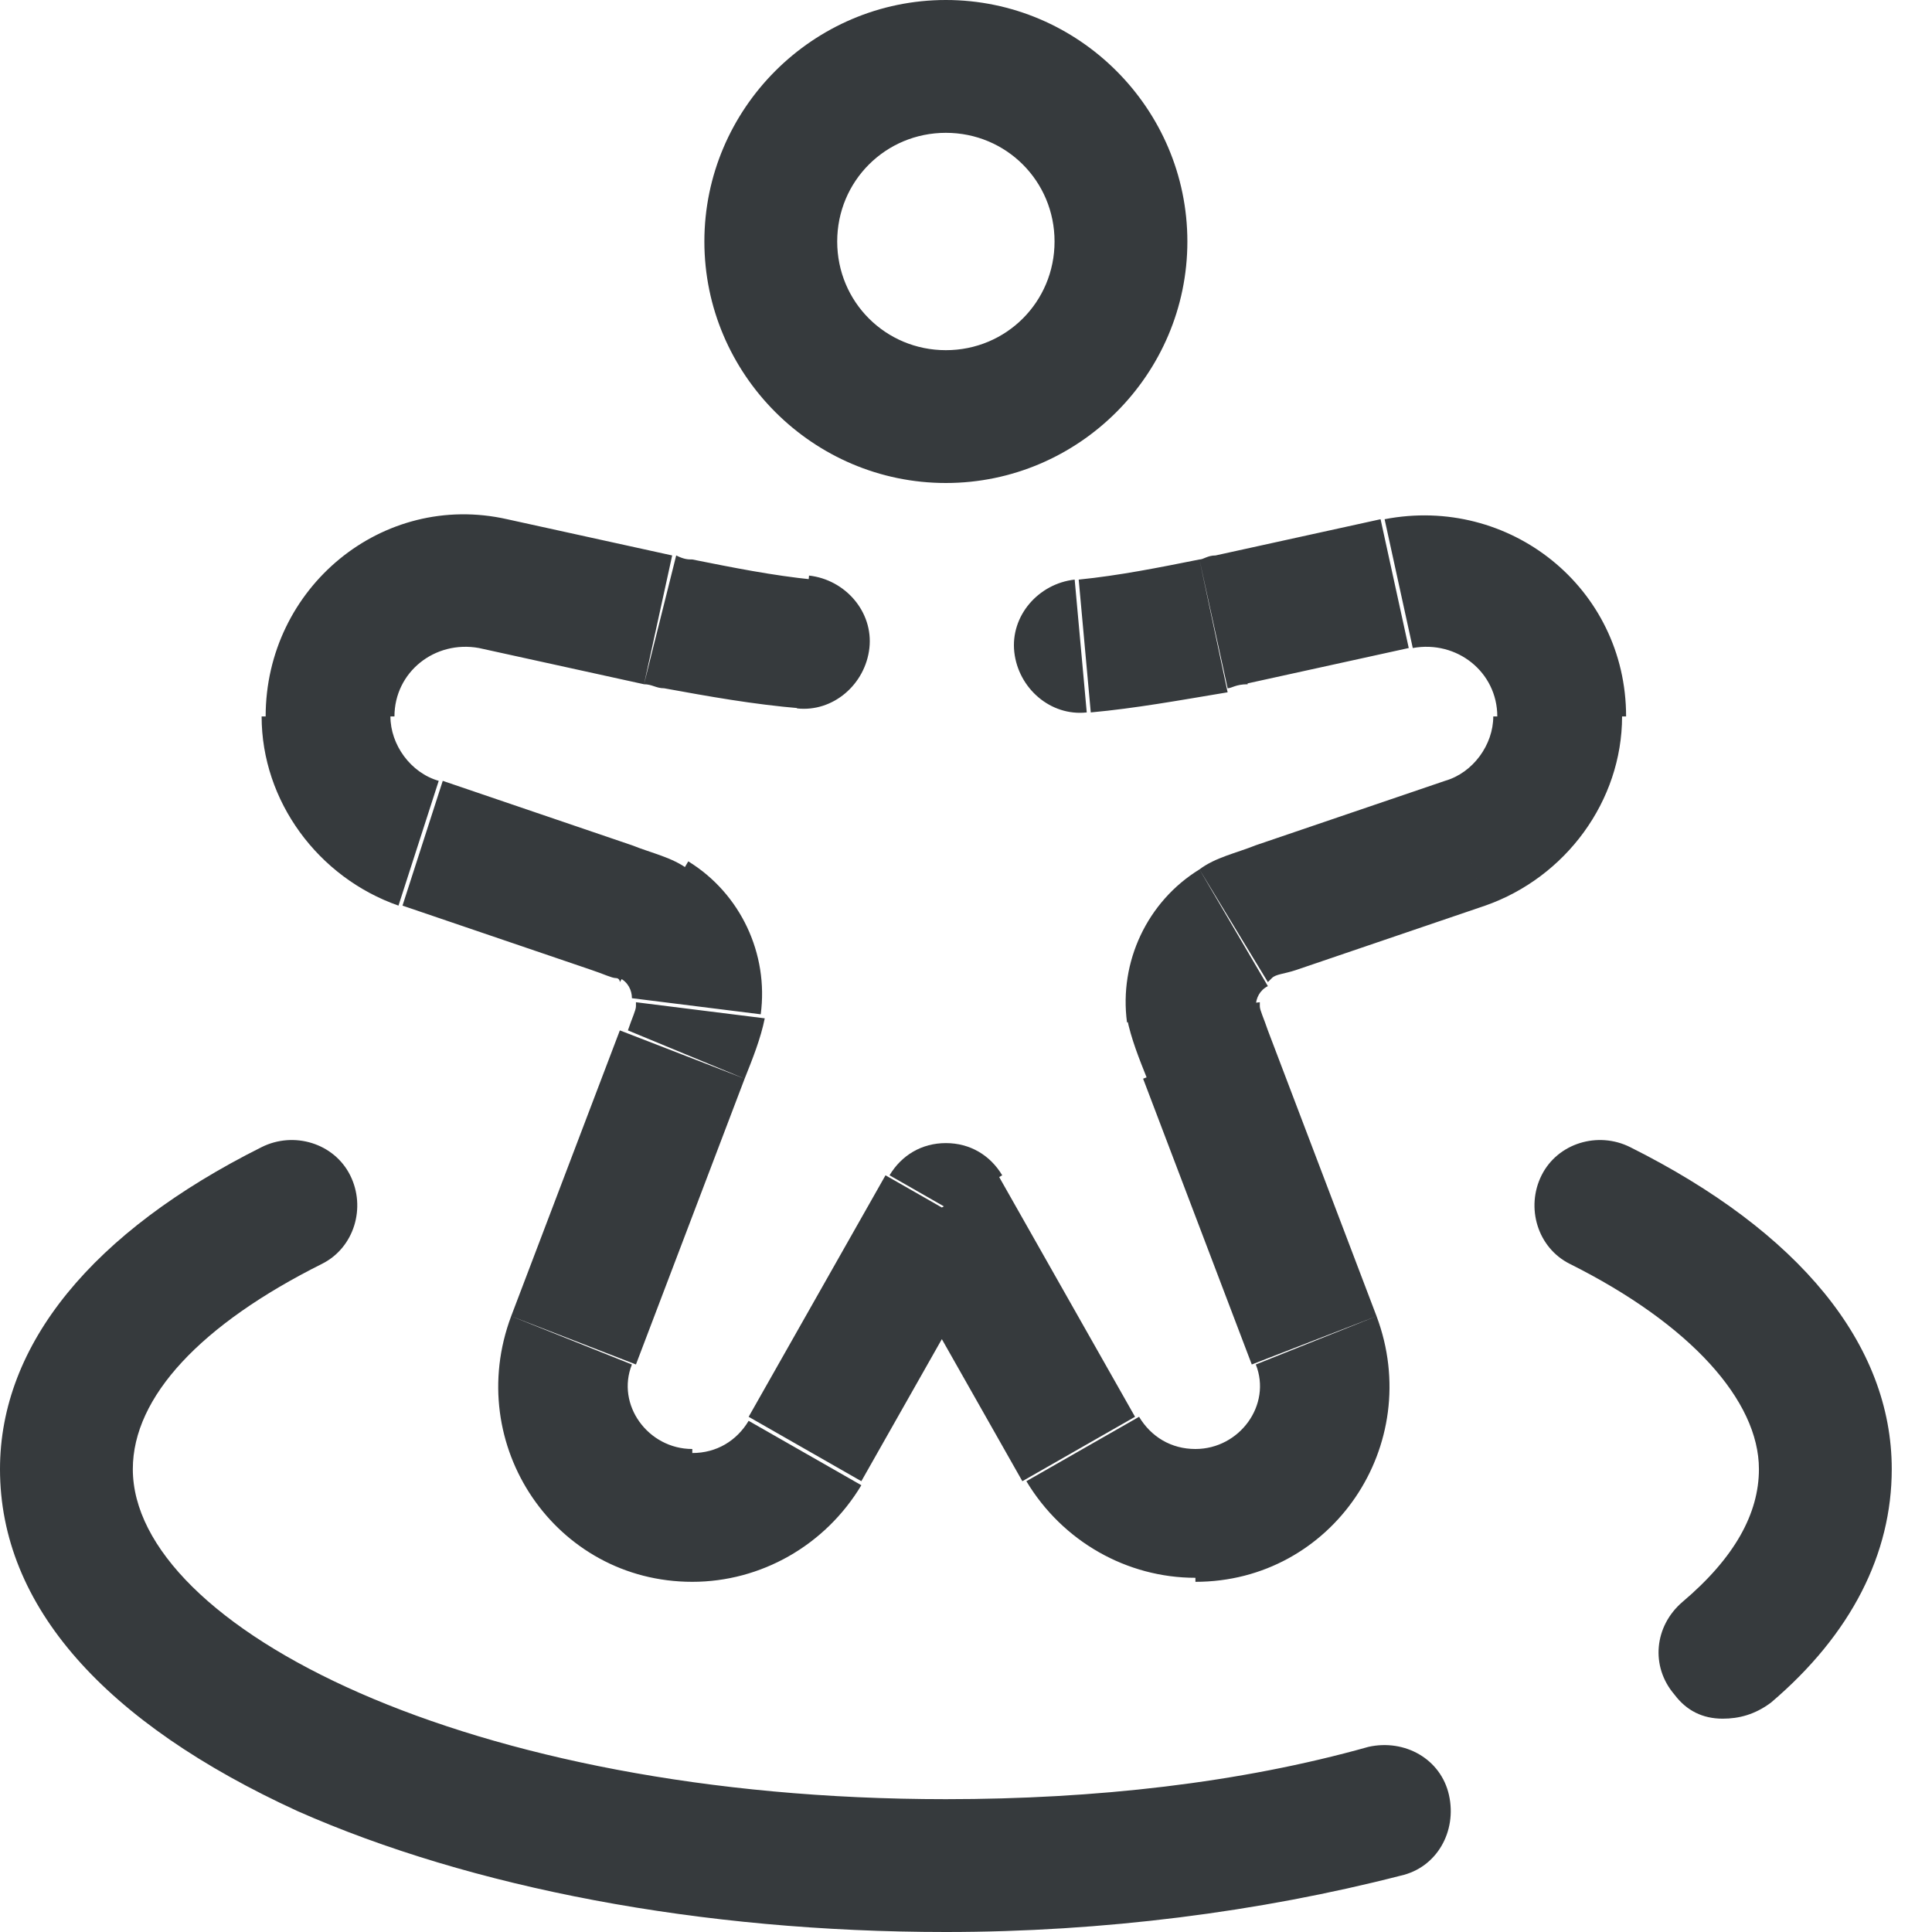
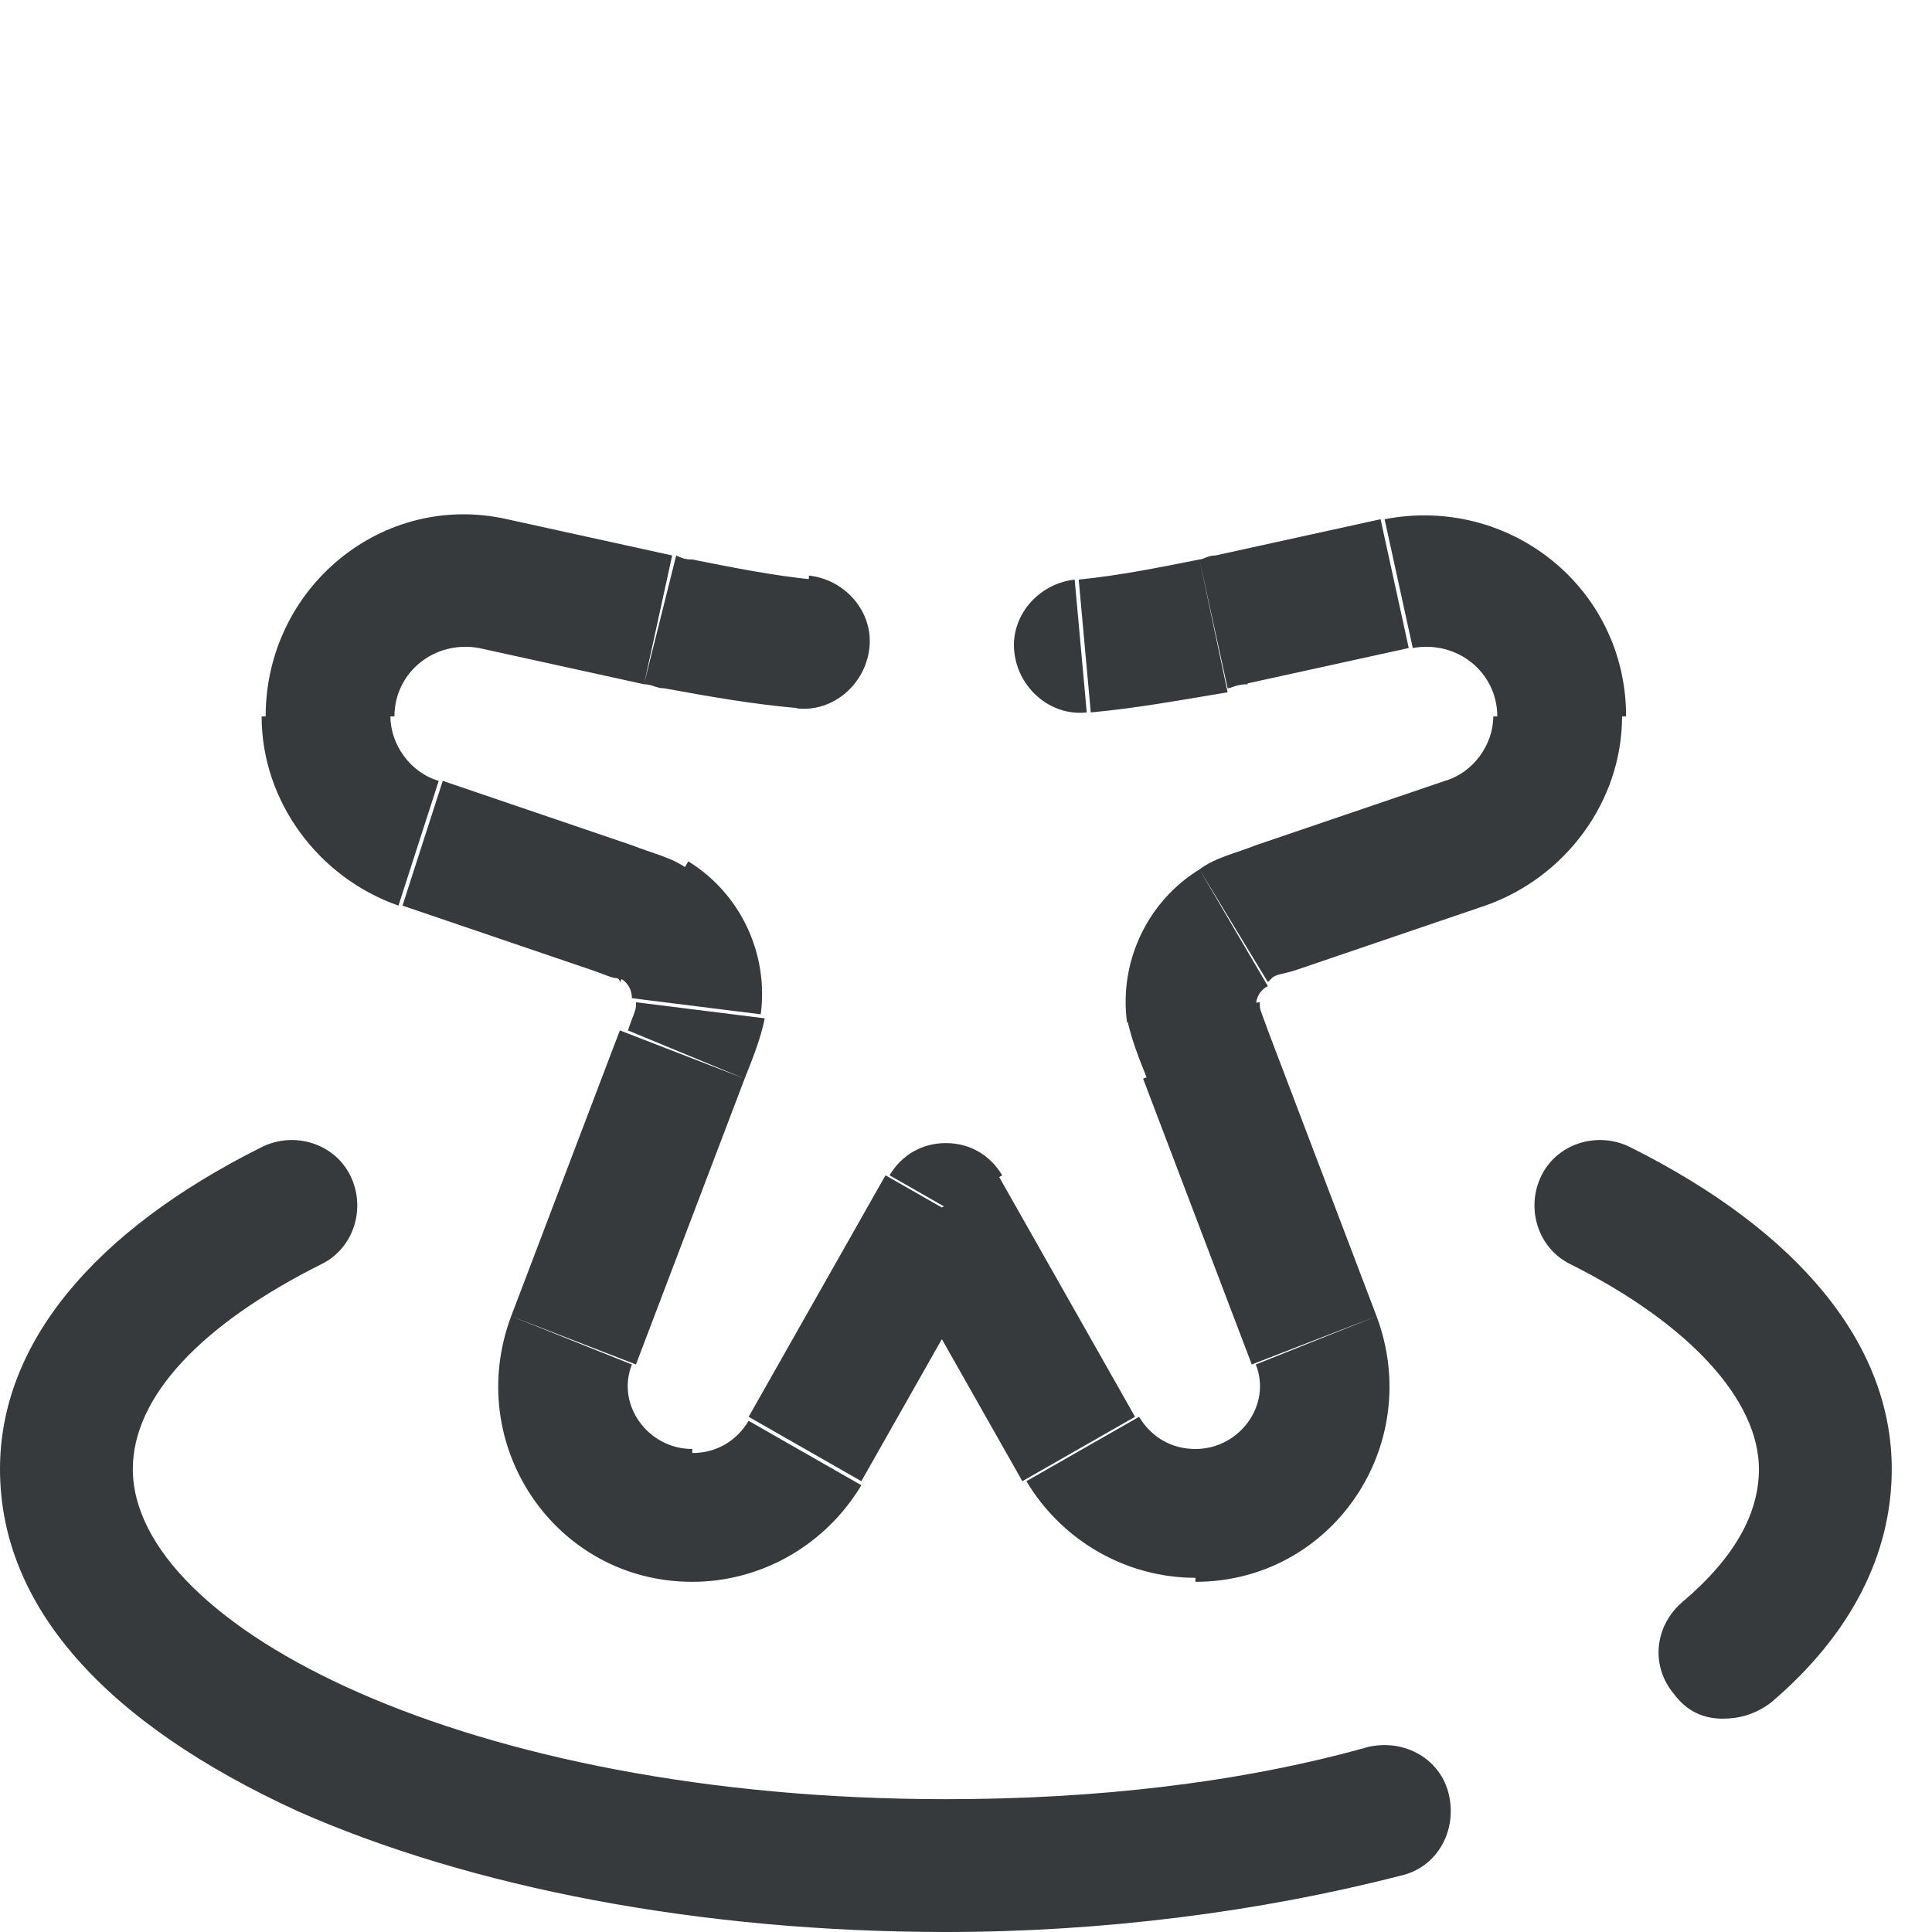
<svg xmlns="http://www.w3.org/2000/svg" version="1.1" id="Calque_1" x="0px" y="0px" viewBox="0 0 48 48" style="enable-background:new 0 0 48 48;" xml:space="preserve">
  <style type="text/css">
	.st0{fill:#363A3D;}
</style>
  <g>
    <path class="st0" d="M187.8,17c-6.1,0-11.1-5-11.1-11.1s5-11.1,11.1-11.1s11.1,5,11.1,11.1S193.9,17,187.8,17z M187.8-1.8   c-4.2,0-7.6,3.4-7.6,7.6s3.4,7.6,7.6,7.6s7.6-3.4,7.6-7.6S192-1.8,187.8-1.8z" />
    <path class="st0" d="M201.8,14.6c-1,0-1.8-0.8-1.8-1.8s0.8-1.8,1.8-1.8c2.9,0,5.3-2.4,5.3-5.3s-2.4-5.3-5.3-5.3   c-1,0-1.8-0.8-1.8-1.8s0.8-1.8,1.8-1.8c4.8,0,8.8,3.9,8.8,8.8S206.7,14.6,201.8,14.6z" />
-     <path class="st0" d="M187.8,42.7c-2.7,0-5.3-0.3-7.8-1c-0.9-0.3-1.5-1.2-1.2-2.2c0.3-0.9,1.2-1.5,2.2-1.2c2.1,0.6,4.4,0.9,6.8,0.9   c4.1,0,7.9-0.9,10.7-2.5c1.5-0.8,3.9-2.6,3.9-5.1s-2.5-4.3-3.9-5.1c-2.8-1.6-6.6-2.5-10.7-2.5c-4.1,0-7.9,0.9-10.7,2.5   c-1.5,0.8-3.9,2.6-3.9,5.1c0,0.5,0.1,1.1,0.4,1.6c0.4,0.9,0,1.9-0.9,2.3c-0.9,0.4-1.9,0-2.3-0.9c-0.4-1-0.7-2-0.7-3.1   c0-3.2,2-6.1,5.7-8.1c3.4-1.9,7.8-3,12.5-3s9.1,1.1,12.5,3c3.7,2.1,5.7,5,5.7,8.1s-2,6.1-5.7,8.1C196.9,41.7,192.5,42.7,187.8,42.7   z" />
    <path class="st0" d="M210,37.7c-0.8,0-1.5-0.5-1.7-1.3c-0.3-0.9,0.2-1.9,1.2-2.2c2.8-0.8,4.6-2.4,4.6-3.9c0-1.7-2.4-3.4-5.6-4.1   c-0.9-0.2-1.5-1.1-1.3-2.1c0.2-0.9,1.1-1.5,2.1-1.3c5.1,1.1,8.4,4.1,8.4,7.6c0,3.1-2.7,5.9-7.1,7.2C210.4,37.7,210.2,37.7,210,37.7   z" />
  </g>
  <g>
-     <path class="st0" d="M23.5,12c-3.3,0-6-2.7-6-6c0-3.3,2.7-6,6-6s6,2.7,6,6C29.5,9.3,26.8,12,23.5,12z M23.5,3.3   c-1.5,0-2.7,1.2-2.7,2.7c0,1.5,1.2,2.7,2.7,2.7s2.7-1.2,2.7-2.7C26.2,4.5,25,3.3,23.5,3.3z" />
    <path class="st0" d="M10.5,20.9l0.5-1.6l0,0L10.5,20.9z M15.2,22.5l-0.5,1.6l0,0L15.2,22.5z M16.9,26.2l-1.5-0.6l0,0L16.9,26.2z    M14.2,33.3l1.5,0.6l0,0L14.2,33.3z M36.4,20.9l-0.5-1.6l0,0L36.4,20.9z M31.7,22.5l0.5,1.6l0,0L31.7,22.5z M30,26.2l1.5-0.6   L30,26.2z M32.7,33.3l-1.5,0.6L32.7,33.3z M20,36l1.4,0.8L20,36z M23.5,30l1.4-0.8c-0.3-0.5-0.8-0.8-1.4-0.8s-1.1,0.3-1.4,0.8   L23.5,30z M34.7,14.5l-0.3-1.6L34.7,14.5z M30.5,15.4l0.3,1.6l0,0L30.5,15.4z M16.4,15.4l0.3-1.6l0,0L16.4,15.4z M12.2,14.5   l-0.3,1.6L12.2,14.5z M26.9,36l-1.4,0.8l0,0L26.9,36z M30.1,15.5l-0.3-1.6l0,0L30.1,15.5z M16.8,15.5l-0.3,1.6l0,0L16.8,15.5z    M30.6,22.9l0.9,1.4L30.6,22.9z M29.6,25.1l1.6-0.2l0,0L29.6,25.1z M16.3,22.9l-0.9,1.4l0,0L16.3,22.9z M17.3,25.1l1.6,0.2l0,0   L17.3,25.1z M19.8,17.6c0.9,0.1,1.7-0.6,1.8-1.5c0.1-0.9-0.6-1.7-1.5-1.8L19.8,17.6z M26.7,14.4c-0.9,0.1-1.6,0.9-1.5,1.8   c0.1,0.9,0.9,1.6,1.8,1.5L26.7,14.4z M10,22.5l4.7,1.6l1-3.1L11,19.4L10,22.5z M15.4,25.6l-2.7,7.1l3.1,1.2l2.7-7.1L15.4,25.6z    M35.9,19.4L31.2,21l1,3.1l4.7-1.6L35.9,19.4z M28.4,26.8l2.7,7.1l3.1-1.2l-2.7-7.1L28.4,26.8z M21.4,36.8l3.4-6L22,29.2l-3.4,6   L21.4,36.8z M34.3,12.9l-4.1,0.9l0.7,3.2l4.1-0.9L34.3,12.9z M16.7,13.8l-4.1-0.9l-0.7,3.2L16,17L16.7,13.8z M22,30.8l3.4,6   l2.8-1.6l-3.4-6L22,30.8z M30.2,13.8c-0.2,0-0.3,0.1-0.4,0.1l0.7,3.2c0.1,0,0.2-0.1,0.5-0.1L30.2,13.8z M16,17   c0.2,0,0.3,0.1,0.5,0.1l0.7-3.2c-0.1,0-0.2,0-0.4-0.1L16,17z M17.2,39.3c1.7,0,3.3-0.9,4.2-2.4l-2.8-1.6c-0.3,0.5-0.8,0.8-1.4,0.8   V39.3z M31.2,33.9c0.4,1-0.4,2.1-1.5,2.1v3.3c3.4,0,5.7-3.4,4.5-6.6L31.2,33.9z M31.2,21c-0.5,0.2-1,0.3-1.4,0.6l1.7,2.8   c0,0,0,0,0.1-0.1c0.1-0.1,0.3-0.1,0.6-0.2L31.2,21z M31.5,25.6c-0.1-0.3-0.2-0.5-0.2-0.6c0-0.1,0-0.1,0-0.1L28,25.3   c0.1,0.5,0.3,1,0.5,1.5L31.5,25.6z M29.8,21.6c-1.3,0.8-2,2.3-1.8,3.8l3.2-0.4c0-0.2,0.1-0.4,0.3-0.5L29.8,21.6z M37.1,17.8   c0,0.7-0.5,1.4-1.2,1.6l1,3.1c2-0.7,3.4-2.6,3.4-4.7H37.1z M12.7,32.7c-1.2,3.2,1.1,6.6,4.5,6.6V36c-1.1,0-1.9-1.1-1.5-2.1   L12.7,32.7z M14.7,24.1c0.3,0.1,0.5,0.2,0.6,0.2c0.1,0,0.1,0.1,0.1,0.1l1.7-2.8c-0.4-0.3-0.9-0.4-1.4-0.6L14.7,24.1z M18.5,26.8   c0.2-0.5,0.4-1,0.5-1.5l-3.2-0.4c0,0,0,0,0,0.1c0,0.1-0.1,0.3-0.2,0.6L18.5,26.8z M15.4,24.3c0.2,0.1,0.3,0.3,0.3,0.5l3.2,0.4   c0.2-1.5-0.5-3-1.8-3.8L15.4,24.3z M6.5,17.8c0,2.1,1.4,4,3.4,4.7l1-3.1c-0.7-0.2-1.2-0.9-1.2-1.6H6.5z M9.8,17.8   c0-1.1,1-1.9,2.1-1.7l0.7-3.2c-3.1-0.7-6,1.7-6,4.9H9.8z M25.5,36.8c0.9,1.5,2.5,2.4,4.2,2.4V36c-0.6,0-1.1-0.3-1.4-0.8L25.5,36.8z    M40.4,17.8c0-3.2-2.9-5.5-6-4.9l0.7,3.2c1.1-0.2,2.1,0.6,2.1,1.7H40.4z M20.2,14.4c-1-0.1-2-0.3-3-0.5l-0.7,3.2   c1.1,0.2,2.2,0.4,3.4,0.5L20.2,14.4z M29.8,13.9c-1,0.2-2,0.4-3,0.5l0.3,3.3c1.1-0.1,2.2-0.3,3.4-0.5L29.8,13.9z" />
    <path class="st0" d="M23.5,48c-6.1,0-11.8-1.1-16.1-3C2.6,42.8,0,39.9,0,36.5c0-3.1,2.3-5.9,6.5-8c0.8-0.4,1.8-0.1,2.2,0.7   c0.4,0.8,0.1,1.8-0.7,2.2c-3,1.5-4.7,3.3-4.7,5.1c0,3.9,8.3,8.2,20.2,8.2c3.7,0,7.3-0.4,10.5-1.3c0.9-0.2,1.8,0.3,2,1.2   c0.2,0.9-0.3,1.8-1.2,2C31.3,47.5,27.4,48,23.5,48z M42.8,42.7c-0.5,0-0.9-0.2-1.2-0.6c-0.6-0.7-0.5-1.7,0.2-2.3   c1.3-1.1,1.9-2.2,1.9-3.3c0-1.7-1.7-3.6-4.7-5.1c-0.8-0.4-1.1-1.4-0.7-2.2c0.4-0.8,1.4-1.1,2.2-0.7c4.2,2.1,6.5,4.9,6.5,8   c0,2.1-1,4.1-3,5.8C43.6,42.6,43.2,42.7,42.8,42.7z" />
  </g>
  <g>
    <path class="st0" d="M106.6-55.6c-0.5,0-0.9-0.2-1.3-0.5l-4.8-4.8c-0.7-0.7-0.7-1.8,0-2.6c0.7-0.7,1.8-0.7,2.6,0l3.5,3.5l10.8-10.8   c0.7-0.7,1.8-0.7,2.6,0c0.7,0.7,0.7,1.8,0,2.6l-12,12C107.5-55.8,107.1-55.6,106.6-55.6z" />
    <path class="st0" d="M110.2-39.5c-1.2,0-2.3-0.3-3.4-0.8c-0.9-0.4-1.7-1.1-3.1-2.3c-0.5-0.4-0.7-0.6-0.9-0.8   c-0.5-0.3-1-0.5-1.5-0.6c-0.2,0-0.5-0.1-1.2-0.1c-1.9-0.2-2.9-0.2-3.9-0.6c-2.2-0.8-4-2.5-4.8-4.8c-0.3-0.9,0.2-2,1.1-2.3   c0.9-0.3,2,0.2,2.3,1.1c0.4,1.2,1.4,2.1,2.6,2.6c0.5,0.2,1.4,0.3,2.9,0.4c0.8,0.1,1.2,0.1,1.6,0.2c1,0.2,2,0.6,2.8,1.2   c0.4,0.3,0.7,0.5,1.3,1c1.2,1,1.9,1.6,2.4,1.8c1.2,0.6,2.5,0.6,3.6,0c0.5-0.2,1.2-0.8,2.3-1.8c0.6-0.5,0.9-0.8,1.3-1   c0.9-0.6,1.8-1,2.8-1.2c0.4-0.1,0.9-0.1,1.6-0.2c1.6-0.1,2.4-0.2,3-0.4c1.2-0.4,2.1-1.4,2.6-2.6c0.2-0.5,0.3-1.4,0.4-2.9   c0.1-0.8,0.1-1.2,0.2-1.6c0.2-1,0.6-2,1.2-2.8c0.3-0.4,0.5-0.7,1-1.3c1-1.2,1.6-1.9,1.8-2.4c0.6-1.2,0.6-2.5,0-3.6   c-0.4-0.9,0-2,0.9-2.4c0.9-0.4,2,0,2.4,0.9c1,2.1,1,4.6,0,6.7c-0.4,0.9-1.1,1.7-2.3,3.1c-0.4,0.5-0.6,0.7-0.8,0.9   c-0.3,0.5-0.5,1-0.6,1.5c0,0.2-0.1,0.6-0.1,1.2c-0.2,1.9-0.2,2.9-0.6,3.9c-0.8,2.2-2.5,4-4.8,4.8c-1,0.3-1.9,0.4-3.9,0.6   c-0.7,0.1-1,0.1-1.2,0.1c-0.5,0.1-1.1,0.3-1.5,0.6c-0.2,0.1-0.4,0.3-0.9,0.8c-1.5,1.3-2.2,1.9-3.1,2.3   C112.5-39.7,111.4-39.5,110.2-39.5z M88.6-59.1c-0.7,0-1.3-0.4-1.6-1c-1-2.1-1-4.6,0-6.7c0.4-0.9,1.1-1.7,2.3-3.1   c0.4-0.5,0.6-0.7,0.8-0.9c0.3-0.5,0.5-1,0.6-1.5c0-0.2,0.1-0.6,0.1-1.2c0.2-1.9,0.2-2.9,0.6-3.9c0.8-2.2,2.5-4,4.8-4.8   c1-0.3,1.9-0.4,3.9-0.6c0.6-0.1,1-0.1,1.2-0.1c0.6-0.1,1.1-0.3,1.5-0.6c0.2-0.1,0.4-0.3,0.9-0.8c1.5-1.3,2.2-1.9,3.1-2.3   c2.1-1,4.6-1,6.7,0c0.9,0.4,1.7,1.1,3.1,2.3c0.5,0.4,0.7,0.6,0.9,0.8c0.5,0.3,1,0.5,1.5,0.6c0.2,0,0.6,0.1,1.2,0.1   c1.9,0.2,2.9,0.2,3.9,0.6c2.2,0.8,4,2.5,4.8,4.8c0.3,0.9-0.2,2-1.1,2.3c-0.9,0.3-2-0.2-2.3-1.1c-0.4-1.2-1.4-2.1-2.6-2.6   c-0.5-0.2-1.4-0.3-3-0.4c-0.8-0.1-1.2-0.1-1.6-0.2c-1-0.2-2-0.6-2.8-1.2c-0.4-0.3-0.7-0.5-1.3-1c-1.2-1-1.9-1.6-2.4-1.8   c-1.2-0.6-2.5-0.6-3.6,0c-0.5,0.2-1.2,0.8-2.4,1.8c-0.6,0.5-0.9,0.8-1.3,1c-0.9,0.6-1.8,1-2.8,1.2c-0.4,0.1-0.9,0.1-1.6,0.2   c-1.6,0.1-2.4,0.2-3,0.4c-1.2,0.4-2.1,1.4-2.6,2.6c-0.2,0.5-0.3,1.4-0.4,3c-0.1,0.8-0.1,1.2-0.2,1.6c-0.2,1-0.6,2-1.2,2.8   c-0.3,0.4-0.5,0.7-1,1.3c-1,1.2-1.6,1.9-1.8,2.4c-0.6,1.2-0.6,2.5,0,3.6c0.4,0.9,0,2-0.9,2.4C89.1-59.1,88.9-59.1,88.6-59.1z" />
  </g>
  <g>
    <path class="st0" d="M-1091.4,244.2c-6.2,0-13.9-3.1-18.5-7.7c-10.8-10.8-10.8-26.2,0-37l64.7-64.7c10.8-10.8,26.2-10.8,37,0   c10.8,10.8,10.8,26.2,0,37l-64.7,64.7C-1077.6,242.7-1085.3,244.2-1091.4,244.2z M-962,114.8c-6.2,0-13.9-3.1-18.5-7.7   c-10.8-10.8-10.8-26.2,0-37l129.4-129.4c10.8-10.8,26.2-10.8,37,0c10.8,10.8,10.8,26.2,0,37l-129.4,129.4   C-949.7,113.3-955.9,114.8-962,114.8z M-1091.4,73.2c-6.2,0-13.9-3.1-18.5-7.7c-10.8-10.8-10.8-26.2,0-37l103.2-103.2   c10.8-10.8,26.2-10.8,37,0s10.8,26.2,0,37L-1073,65.5C-1077.6,70.1-1085.3,73.2-1091.4,73.2z M-923.5-94.7   c-6.2,0-13.9-3.1-18.5-7.7c-10.8-10.8-10.8-26.2,0-37l55.5-55.5c10.8-10.8,26.2-10.8,37,0c10.8,10.8,10.8,26.2,0,37l-55.5,55.5   C-911.2-97.8-917.3-94.7-923.5-94.7z M-1091.4-116.3c-6.2,0-13.9-3.1-18.5-7.7c-10.8-10.8-10.8-26.2,0-37l137.1-137.1   c10.8-10.8,26.2-10.8,37,0c10.8,10.8,10.8,26.2,0,37L-1073-124C-1077.6-119.4-1085.3-116.3-1091.4-116.3z" />
    <path class="st0" d="M-1091.4,330.5c-80.1,0-155.6-32.4-212.6-89.4c-57-57-87.8-134-87.8-215.7c0-57,10.8-118.6,33.9-175.6   c4.6-13.9,20-20,33.9-15.4c13.9,4.6,20,20,15.4,33.9c-20,52.4-29.3,106.3-29.3,158.7c0,131,98.6,240.3,223.4,252.7V-352   c-4.6,1.5-9.2,3.1-13.9,4.6c-47.8,23.1-92.4,61.6-127.9,115.5c-7.7,12.3-24.7,15.4-35.4,6.2c-12.3-7.7-15.4-24.7-6.2-35.4   c41.6-60.1,92.4-106.3,149.4-132.5c15.4-10.8,35.4-15.4,57-15.4s41.6,4.6,61.6,13.9c35.4,16.9,69.3,41.6,100.1,72.4   c29.3,29.3,53.9,64.7,75.5,103.2c41.6,75.5,64.7,163.3,64.7,243.4c0,81.7-30.8,158.7-87.8,215.7   C-935.8,298.1-1011.3,330.5-1091.4,330.5z M-1065.2-353.5v631.7c124.8-13.9,223.4-121.7,223.4-252.7   c0-157.1-90.9-317.4-209.5-372.8C-1056-350.5-1060.6-352-1065.2-353.5z" />
  </g>
</svg>